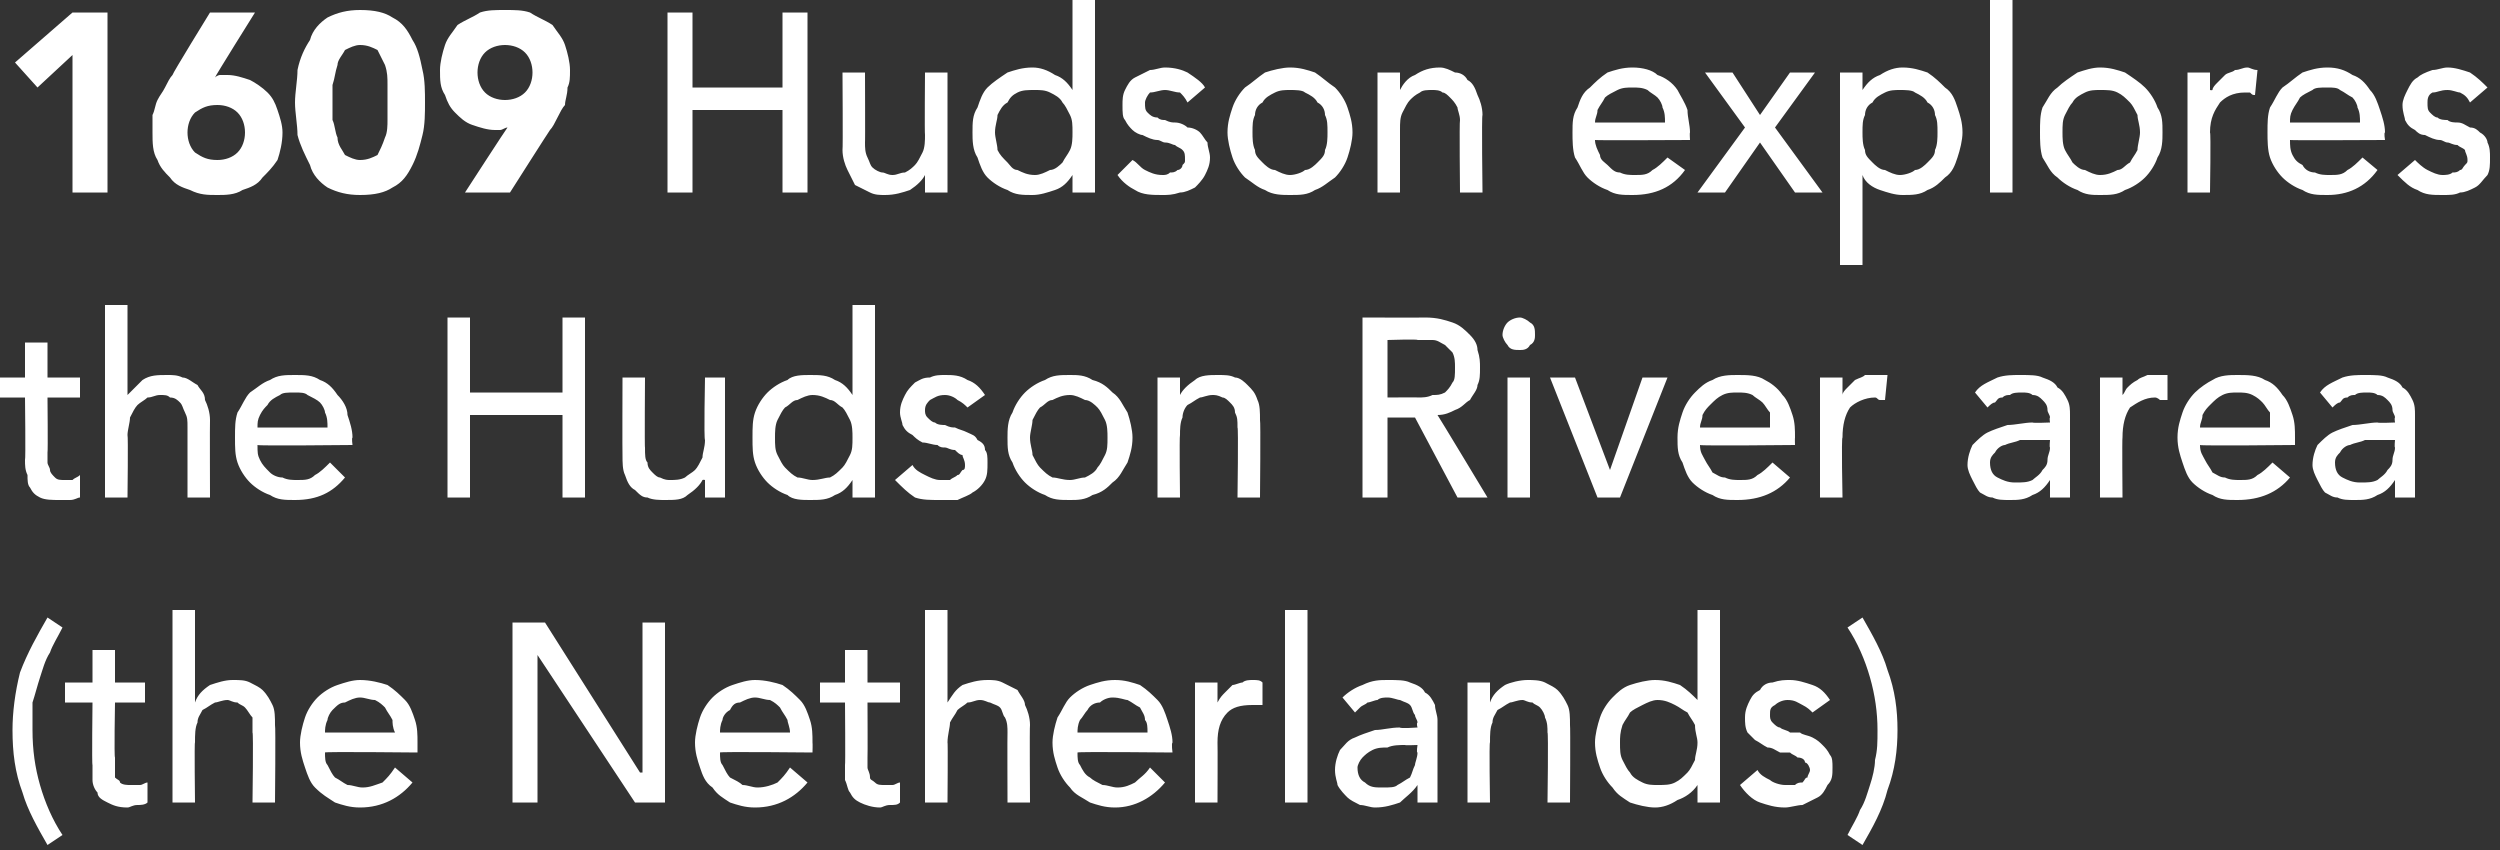
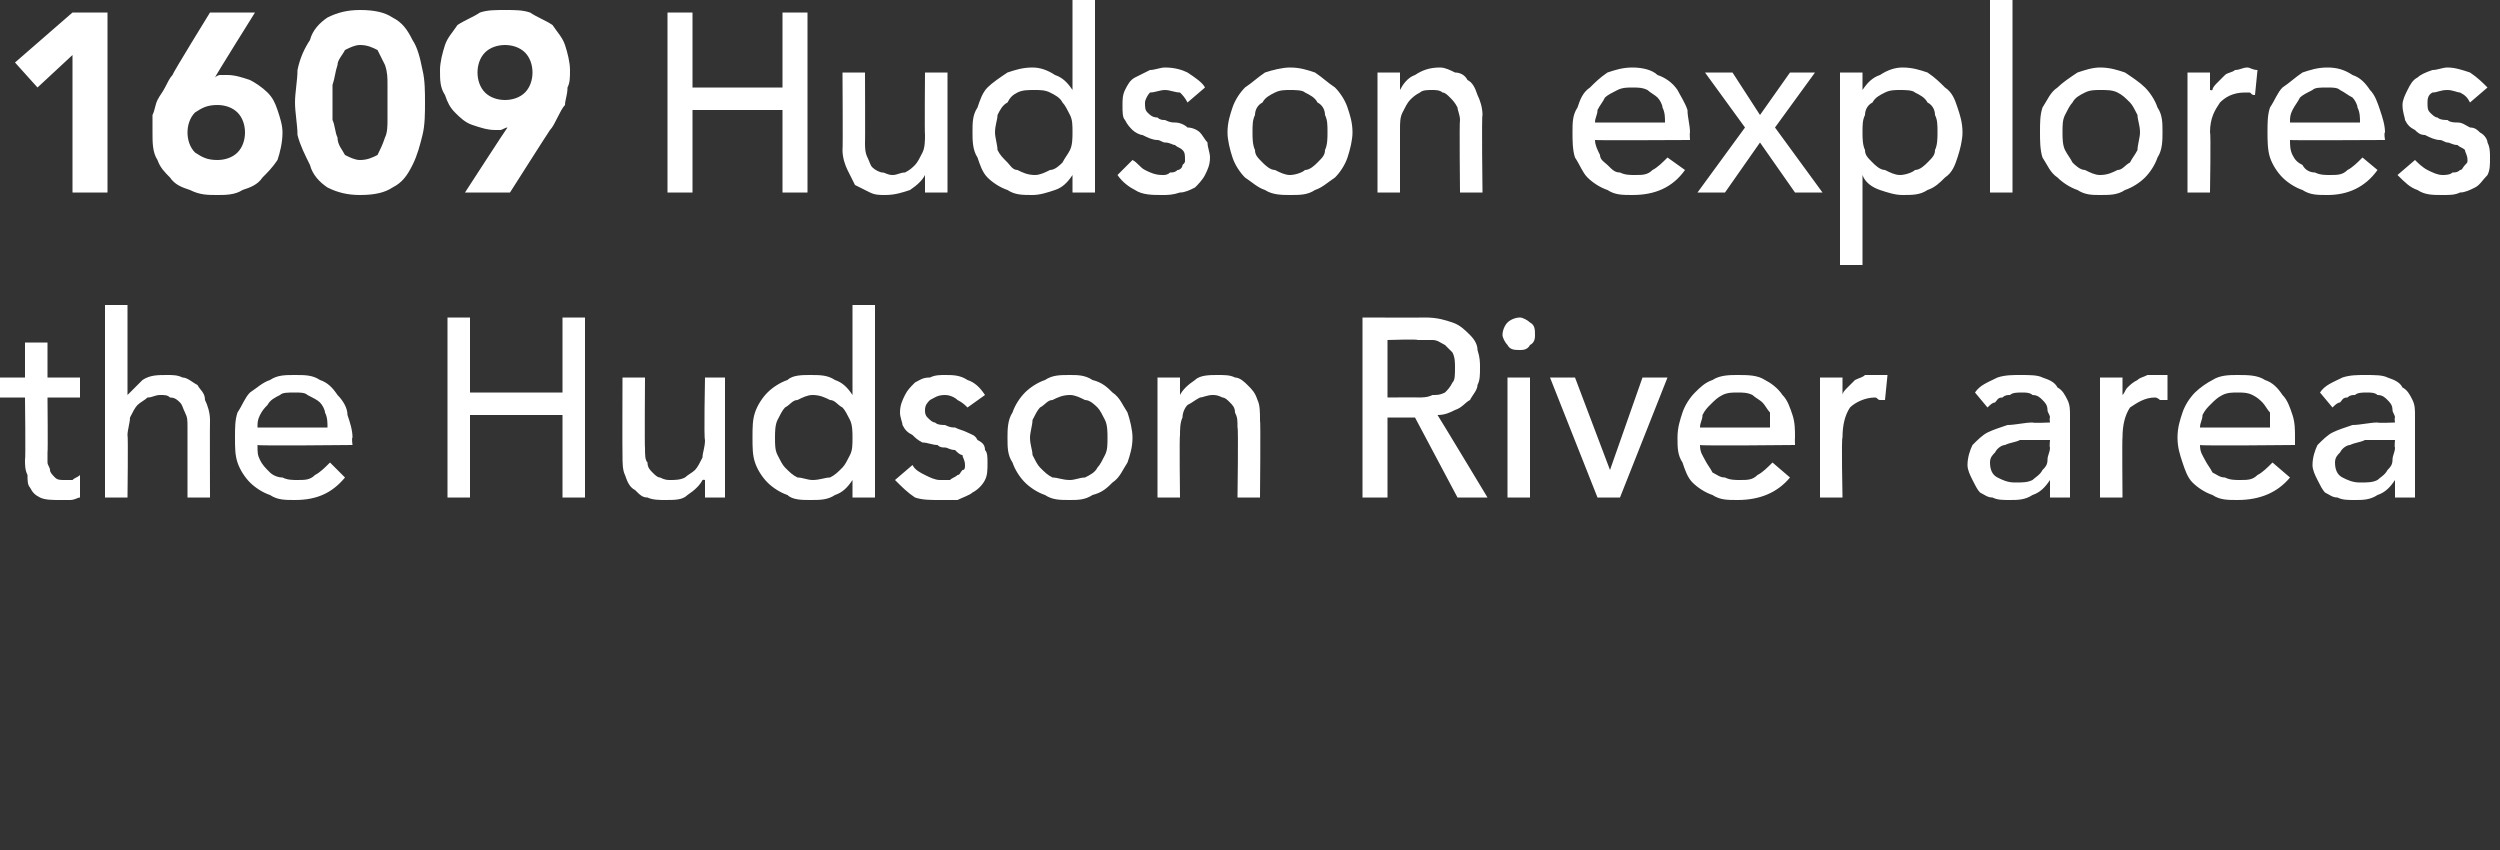
<svg xmlns="http://www.w3.org/2000/svg" version="1.1" style="left: -0.01% !important; width: 96.09% !important;top: 6.42% !important; height87.24% !important;" width="100px" height="34px" viewBox="0 0 100 34">
  <rect x="0" y="0" width="100" height="34" fill="#333333" stroke="none" />
  <desc>1609 Hudson explores the Hudson River area (the Netherlands)</desc>
  <defs />
  <g id="Polygon4251">
-     <path d="M 2.5 25.1 C 2.3 25.5 2.1 25.8 2 26.1 C 1.8 26.4 1.7 26.8 1.6 27.1 C 1.5 27.4 1.4 27.8 1.3 28.1 C 1.3 28.5 1.3 28.8 1.3 29.2 C 1.3 30 1.4 30.7 1.6 31.4 C 1.8 32.1 2.1 32.8 2.5 33.4 C 2.5 33.4 1.9 33.8 1.9 33.8 C 1.5 33.1 1.1 32.4 0.9 31.7 C 0.6 30.9 0.5 30.1 0.5 29.2 C 0.5 28.5 0.6 27.7 0.8 26.9 C 1.1 26.1 1.5 25.4 1.9 24.7 C 1.9 24.7 2.5 25.1 2.5 25.1 Z M 5.8 28.1 L 4.6 28.1 C 4.6 28.1 4.56 30.3 4.6 30.3 C 4.6 30.4 4.6 30.6 4.6 30.7 C 4.6 30.8 4.6 30.9 4.6 31.1 C 4.7 31.2 4.8 31.2 4.8 31.3 C 4.9 31.4 5.1 31.4 5.2 31.4 C 5.3 31.4 5.4 31.4 5.6 31.4 C 5.7 31.4 5.8 31.3 5.9 31.3 C 5.9 31.3 5.9 32.1 5.9 32.1 C 5.8 32.2 5.6 32.2 5.5 32.2 C 5.3 32.2 5.2 32.3 5.1 32.3 C 4.7 32.3 4.5 32.2 4.3 32.1 C 4.1 32 3.9 31.9 3.9 31.7 C 3.8 31.6 3.7 31.4 3.7 31.2 C 3.7 31 3.7 30.8 3.7 30.6 C 3.67 30.62 3.7 28.1 3.7 28.1 L 2.6 28.1 L 2.6 27.3 L 3.7 27.3 L 3.7 26 L 4.6 26 L 4.6 27.3 L 5.8 27.3 L 5.8 28.1 Z M 6.9 24.4 L 7.8 24.4 L 7.8 28.1 C 7.8 28.1 7.79 28.06 7.8 28.1 C 7.9 27.8 8.1 27.6 8.4 27.4 C 8.7 27.3 9 27.2 9.3 27.2 C 9.6 27.2 9.8 27.2 10 27.3 C 10.2 27.4 10.4 27.5 10.5 27.6 C 10.7 27.8 10.8 28 10.9 28.2 C 11 28.4 11 28.7 11 29 C 11.03 29.03 11 32.1 11 32.1 L 10.1 32.1 C 10.1 32.1 10.14 29.29 10.1 29.3 C 10.1 29.1 10.1 28.9 10.1 28.7 C 10 28.6 9.9 28.4 9.8 28.3 C 9.7 28.2 9.6 28.2 9.5 28.1 C 9.3 28.1 9.2 28 9.1 28 C 8.9 28 8.7 28.1 8.6 28.1 C 8.4 28.2 8.3 28.3 8.1 28.4 C 8 28.6 7.9 28.7 7.9 28.9 C 7.8 29.1 7.8 29.4 7.8 29.7 C 7.77 29.65 7.8 32.1 7.8 32.1 L 6.9 32.1 L 6.9 24.4 Z M 13 30.1 C 13 30.3 13 30.5 13.1 30.6 C 13.2 30.8 13.3 31 13.4 31.1 C 13.6 31.2 13.7 31.3 13.9 31.4 C 14.1 31.4 14.3 31.5 14.5 31.5 C 14.8 31.5 15 31.4 15.3 31.3 C 15.5 31.1 15.6 31 15.8 30.7 C 15.8 30.7 16.5 31.3 16.5 31.3 C 16 31.9 15.3 32.3 14.4 32.3 C 14 32.3 13.7 32.2 13.4 32.1 C 13.1 31.9 12.9 31.8 12.6 31.5 C 12.4 31.3 12.3 31 12.2 30.7 C 12.1 30.4 12 30.1 12 29.7 C 12 29.4 12.1 29 12.2 28.7 C 12.3 28.4 12.5 28.1 12.7 27.9 C 12.9 27.7 13.2 27.5 13.5 27.4 C 13.8 27.3 14.1 27.2 14.4 27.2 C 14.8 27.2 15.2 27.3 15.5 27.4 C 15.8 27.6 16 27.8 16.2 28 C 16.4 28.2 16.5 28.5 16.6 28.8 C 16.7 29.1 16.7 29.4 16.7 29.7 C 16.7 29.74 16.7 30.1 16.7 30.1 C 16.7 30.1 12.95 30.06 13 30.1 Z M 15.8 29.3 C 15.7 29.1 15.7 28.9 15.7 28.8 C 15.6 28.6 15.5 28.5 15.4 28.3 C 15.3 28.2 15.2 28.1 15 28 C 14.8 28 14.6 27.9 14.4 27.9 C 14.2 27.9 14 28 13.8 28.1 C 13.6 28.1 13.5 28.2 13.3 28.4 C 13.2 28.5 13.1 28.7 13.1 28.8 C 13 29 13 29.2 13 29.3 C 13 29.3 15.8 29.3 15.8 29.3 Z M 20.5 24.9 L 21.8 24.9 L 25.6 30.9 L 25.7 30.9 L 25.7 24.9 L 26.6 24.9 L 26.6 32.1 L 25.4 32.1 L 21.5 26.2 L 21.5 26.2 L 21.5 32.1 L 20.5 32.1 L 20.5 24.9 Z M 28.8 30.1 C 28.8 30.3 28.8 30.5 28.9 30.6 C 29 30.8 29.1 31 29.2 31.1 C 29.4 31.2 29.6 31.3 29.7 31.4 C 29.9 31.4 30.1 31.5 30.3 31.5 C 30.6 31.5 30.9 31.4 31.1 31.3 C 31.3 31.1 31.4 31 31.6 30.7 C 31.6 30.7 32.3 31.3 32.3 31.3 C 31.8 31.9 31.1 32.3 30.2 32.3 C 29.8 32.3 29.5 32.2 29.2 32.1 C 28.9 31.9 28.7 31.8 28.5 31.5 C 28.2 31.3 28.1 31 28 30.7 C 27.9 30.4 27.8 30.1 27.8 29.7 C 27.8 29.4 27.9 29 28 28.7 C 28.1 28.4 28.3 28.1 28.5 27.9 C 28.7 27.7 29 27.5 29.3 27.4 C 29.6 27.3 29.9 27.2 30.2 27.2 C 30.6 27.2 31 27.3 31.3 27.4 C 31.6 27.6 31.8 27.8 32 28 C 32.2 28.2 32.3 28.5 32.4 28.8 C 32.5 29.1 32.5 29.4 32.5 29.7 C 32.51 29.74 32.5 30.1 32.5 30.1 C 32.5 30.1 28.75 30.06 28.8 30.1 Z M 31.6 29.3 C 31.6 29.1 31.5 28.9 31.5 28.8 C 31.4 28.6 31.3 28.5 31.2 28.3 C 31.1 28.2 31 28.1 30.8 28 C 30.6 28 30.4 27.9 30.2 27.9 C 30 27.9 29.8 28 29.6 28.1 C 29.4 28.1 29.3 28.2 29.2 28.4 C 29 28.5 28.9 28.7 28.9 28.8 C 28.8 29 28.8 29.2 28.8 29.3 C 28.8 29.3 31.6 29.3 31.6 29.3 Z M 36 28.1 L 34.7 28.1 C 34.7 28.1 34.71 30.3 34.7 30.3 C 34.7 30.4 34.7 30.6 34.7 30.7 C 34.7 30.8 34.8 30.9 34.8 31.1 C 34.8 31.2 34.9 31.2 35 31.3 C 35.1 31.4 35.2 31.4 35.4 31.4 C 35.5 31.4 35.6 31.4 35.7 31.4 C 35.8 31.4 35.9 31.3 36 31.3 C 36 31.3 36 32.1 36 32.1 C 35.9 32.2 35.8 32.2 35.6 32.2 C 35.4 32.2 35.3 32.3 35.2 32.3 C 34.9 32.3 34.6 32.2 34.4 32.1 C 34.2 32 34.1 31.9 34 31.7 C 33.9 31.6 33.9 31.4 33.8 31.2 C 33.8 31 33.8 30.8 33.8 30.6 C 33.82 30.62 33.8 28.1 33.8 28.1 L 32.8 28.1 L 32.8 27.3 L 33.8 27.3 L 33.8 26 L 34.7 26 L 34.7 27.3 L 36 27.3 L 36 28.1 Z M 37 24.4 L 37.9 24.4 L 37.9 28.1 C 37.9 28.1 37.94 28.06 37.9 28.1 C 38.1 27.8 38.2 27.6 38.5 27.4 C 38.8 27.3 39.1 27.2 39.5 27.2 C 39.7 27.2 39.9 27.2 40.1 27.3 C 40.3 27.4 40.5 27.5 40.7 27.6 C 40.8 27.8 41 28 41 28.2 C 41.1 28.4 41.2 28.7 41.2 29 C 41.18 29.03 41.2 32.1 41.2 32.1 L 40.3 32.1 C 40.3 32.1 40.29 29.29 40.3 29.3 C 40.3 29.1 40.3 28.9 40.2 28.7 C 40.1 28.6 40.1 28.4 40 28.3 C 39.9 28.2 39.8 28.2 39.6 28.1 C 39.5 28.1 39.4 28 39.2 28 C 39 28 38.9 28.1 38.7 28.1 C 38.6 28.2 38.4 28.3 38.3 28.4 C 38.2 28.6 38.1 28.7 38 28.9 C 38 29.1 37.9 29.4 37.9 29.7 C 37.92 29.65 37.9 32.1 37.9 32.1 L 37 32.1 L 37 24.4 Z M 43.1 30.1 C 43.1 30.3 43.1 30.5 43.2 30.6 C 43.3 30.8 43.4 31 43.6 31.1 C 43.7 31.2 43.9 31.3 44.1 31.4 C 44.3 31.4 44.5 31.5 44.7 31.5 C 45 31.5 45.2 31.4 45.4 31.3 C 45.6 31.1 45.8 31 46 30.7 C 46 30.7 46.6 31.3 46.6 31.3 C 46.1 31.9 45.4 32.3 44.6 32.3 C 44.2 32.3 43.9 32.2 43.6 32.1 C 43.3 31.9 43 31.8 42.8 31.5 C 42.6 31.3 42.4 31 42.3 30.7 C 42.2 30.4 42.1 30.1 42.1 29.7 C 42.1 29.4 42.2 29 42.3 28.7 C 42.5 28.4 42.6 28.1 42.8 27.9 C 43 27.7 43.3 27.5 43.6 27.4 C 43.9 27.3 44.2 27.2 44.6 27.2 C 45 27.2 45.3 27.3 45.6 27.4 C 45.9 27.6 46.1 27.8 46.3 28 C 46.5 28.2 46.6 28.5 46.7 28.8 C 46.8 29.1 46.9 29.4 46.9 29.7 C 46.85 29.74 46.9 30.1 46.9 30.1 C 46.9 30.1 43.1 30.06 43.1 30.1 Z M 45.9 29.3 C 45.9 29.1 45.9 28.9 45.8 28.8 C 45.8 28.6 45.7 28.5 45.6 28.3 C 45.4 28.2 45.3 28.1 45.1 28 C 45 28 44.8 27.9 44.5 27.9 C 44.3 27.9 44.1 28 44 28.1 C 43.8 28.1 43.6 28.2 43.5 28.4 C 43.4 28.5 43.3 28.7 43.2 28.8 C 43.1 29 43.1 29.2 43.1 29.3 C 43.1 29.3 45.9 29.3 45.9 29.3 Z M 47.8 27.3 L 48.7 27.3 L 48.7 28.1 C 48.7 28.1 48.73 28.06 48.7 28.1 C 48.8 27.9 48.9 27.8 49 27.7 C 49.1 27.6 49.2 27.5 49.3 27.4 C 49.4 27.4 49.6 27.3 49.7 27.3 C 49.8 27.2 50 27.2 50.1 27.2 C 50.3 27.2 50.4 27.2 50.5 27.3 C 50.5 27.3 50.5 28.2 50.5 28.2 C 50.4 28.2 50.3 28.2 50.3 28.2 C 50.2 28.2 50.1 28.2 50.1 28.2 C 49.6 28.2 49.3 28.3 49.1 28.5 C 48.8 28.8 48.7 29.2 48.7 29.7 C 48.71 29.72 48.7 32.1 48.7 32.1 L 47.8 32.1 L 47.8 27.3 Z M 51.4 24.4 L 52.3 24.4 L 52.3 32.1 L 51.4 32.1 L 51.4 24.4 Z M 53.7 27.9 C 53.9 27.7 54.2 27.5 54.5 27.4 C 54.9 27.2 55.2 27.2 55.5 27.2 C 55.9 27.2 56.2 27.2 56.4 27.3 C 56.7 27.4 56.9 27.5 57 27.7 C 57.2 27.8 57.3 28 57.4 28.2 C 57.4 28.4 57.5 28.6 57.5 28.8 C 57.5 28.8 57.5 31.3 57.5 31.3 C 57.5 31.4 57.5 31.6 57.5 31.7 C 57.5 31.9 57.5 32 57.5 32.1 C 57.5 32.1 56.7 32.1 56.7 32.1 C 56.7 31.9 56.7 31.7 56.7 31.4 C 56.7 31.4 56.7 31.4 56.7 31.4 C 56.5 31.7 56.2 31.9 56 32.1 C 55.7 32.2 55.4 32.3 55 32.3 C 54.8 32.3 54.6 32.2 54.4 32.2 C 54.2 32.1 54 32 53.9 31.9 C 53.8 31.8 53.6 31.6 53.5 31.4 C 53.5 31.3 53.4 31.1 53.4 30.8 C 53.4 30.5 53.5 30.2 53.6 30 C 53.8 29.8 53.9 29.6 54.2 29.5 C 54.4 29.4 54.7 29.3 55 29.2 C 55.3 29.2 55.6 29.1 56 29.1 C 56 29.15 56.7 29.1 56.7 29.1 C 56.7 29.1 56.65 28.94 56.7 28.9 C 56.7 28.8 56.6 28.7 56.6 28.6 C 56.5 28.5 56.5 28.3 56.4 28.2 C 56.3 28.1 56.2 28.1 56 28 C 55.9 28 55.7 27.9 55.5 27.9 C 55.4 27.9 55.2 27.9 55.1 28 C 55 28 54.8 28.1 54.7 28.1 C 54.6 28.2 54.5 28.2 54.4 28.3 C 54.4 28.3 54.3 28.4 54.2 28.5 C 54.2 28.5 53.7 27.9 53.7 27.9 Z M 56.2 29.8 C 56 29.8 55.7 29.8 55.5 29.9 C 55.3 29.9 55.1 29.9 54.9 30 C 54.7 30.1 54.6 30.2 54.5 30.3 C 54.4 30.4 54.3 30.6 54.3 30.7 C 54.3 31 54.4 31.2 54.6 31.3 C 54.8 31.5 55 31.5 55.3 31.5 C 55.6 31.5 55.8 31.5 55.9 31.4 C 56.1 31.3 56.2 31.2 56.4 31.1 C 56.5 30.9 56.5 30.8 56.6 30.6 C 56.6 30.5 56.7 30.3 56.7 30.1 C 56.65 30.12 56.7 29.8 56.7 29.8 C 56.7 29.8 56.18 29.82 56.2 29.8 Z M 58.7 27.3 L 59.6 27.3 L 59.6 28.1 C 59.6 28.1 59.58 28.06 59.6 28.1 C 59.7 27.8 59.9 27.6 60.2 27.4 C 60.4 27.3 60.8 27.2 61.1 27.2 C 61.3 27.2 61.6 27.2 61.8 27.3 C 62 27.4 62.2 27.5 62.3 27.6 C 62.5 27.8 62.6 28 62.7 28.2 C 62.8 28.4 62.8 28.7 62.8 29 C 62.82 29.03 62.8 32.1 62.8 32.1 L 61.9 32.1 C 61.9 32.1 61.94 29.29 61.9 29.3 C 61.9 29.1 61.9 28.9 61.8 28.7 C 61.8 28.6 61.7 28.4 61.6 28.3 C 61.5 28.2 61.4 28.2 61.3 28.1 C 61.1 28.1 61 28 60.9 28 C 60.7 28 60.5 28.1 60.4 28.1 C 60.2 28.2 60.1 28.3 59.9 28.4 C 59.8 28.6 59.7 28.7 59.7 28.9 C 59.6 29.1 59.6 29.4 59.6 29.7 C 59.56 29.65 59.6 32.1 59.6 32.1 L 58.7 32.1 L 58.7 27.3 Z M 68.8 32.1 L 67.9 32.1 L 67.9 31.4 C 67.9 31.4 67.85 31.45 67.9 31.4 C 67.7 31.7 67.4 31.9 67.1 32 C 66.8 32.2 66.5 32.3 66.2 32.3 C 65.9 32.3 65.5 32.2 65.2 32.1 C 64.9 31.9 64.7 31.8 64.5 31.5 C 64.3 31.3 64.1 31 64 30.7 C 63.9 30.4 63.8 30.1 63.8 29.7 C 63.8 29.4 63.9 29 64 28.7 C 64.1 28.4 64.3 28.1 64.5 27.9 C 64.7 27.7 64.9 27.5 65.2 27.4 C 65.5 27.3 65.9 27.2 66.2 27.2 C 66.6 27.2 66.9 27.3 67.2 27.4 C 67.5 27.6 67.7 27.8 67.9 28 C 67.85 28 67.9 28 67.9 28 L 67.9 24.4 L 68.8 24.4 L 68.8 32.1 Z M 66.3 31.4 C 66.6 31.4 66.8 31.4 67 31.3 C 67.2 31.2 67.3 31.1 67.5 30.9 C 67.6 30.8 67.7 30.6 67.8 30.4 C 67.8 30.2 67.9 30 67.9 29.7 C 67.9 29.5 67.8 29.3 67.8 29 C 67.7 28.8 67.6 28.7 67.5 28.5 C 67.3 28.4 67.2 28.3 67 28.2 C 66.8 28.1 66.6 28 66.3 28 C 66.1 28 65.9 28.1 65.7 28.2 C 65.5 28.3 65.3 28.4 65.2 28.5 C 65.1 28.7 65 28.8 64.9 29 C 64.8 29.3 64.8 29.5 64.8 29.7 C 64.8 30 64.8 30.2 64.9 30.4 C 65 30.6 65.1 30.8 65.2 30.9 C 65.3 31.1 65.5 31.2 65.7 31.3 C 65.9 31.4 66.1 31.4 66.3 31.4 Z M 72.5 28.5 C 72.4 28.4 72.3 28.3 72.1 28.2 C 71.9 28.1 71.8 28 71.5 28 C 71.3 28 71.1 28.1 71 28.2 C 70.8 28.3 70.8 28.4 70.8 28.6 C 70.8 28.7 70.8 28.8 70.9 28.9 C 71 29 71.1 29.1 71.2 29.1 C 71.3 29.2 71.5 29.2 71.6 29.3 C 71.7 29.3 71.9 29.3 72 29.3 C 72.1 29.4 72.3 29.4 72.5 29.5 C 72.7 29.6 72.8 29.7 72.9 29.8 C 73 29.9 73.1 30 73.2 30.2 C 73.3 30.3 73.3 30.5 73.3 30.7 C 73.3 31 73.3 31.2 73.1 31.4 C 73 31.6 72.9 31.8 72.7 31.9 C 72.5 32 72.3 32.1 72.1 32.2 C 71.9 32.2 71.6 32.3 71.4 32.3 C 71 32.3 70.7 32.2 70.4 32.1 C 70.1 32 69.8 31.7 69.6 31.4 C 69.6 31.4 70.3 30.8 70.3 30.8 C 70.4 31 70.6 31.1 70.8 31.2 C 70.9 31.3 71.2 31.4 71.4 31.4 C 71.5 31.4 71.6 31.4 71.8 31.4 C 71.9 31.3 72 31.3 72.1 31.3 C 72.2 31.2 72.2 31.1 72.3 31.1 C 72.3 31 72.4 30.9 72.4 30.8 C 72.4 30.7 72.3 30.5 72.2 30.5 C 72.2 30.4 72.1 30.3 71.9 30.3 C 71.8 30.2 71.7 30.2 71.6 30.1 C 71.5 30.1 71.3 30.1 71.2 30.1 C 71 30 70.9 29.9 70.7 29.9 C 70.5 29.8 70.4 29.7 70.2 29.6 C 70.1 29.5 70 29.4 69.9 29.3 C 69.8 29.1 69.8 28.9 69.8 28.7 C 69.8 28.4 69.9 28.2 70 28 C 70.1 27.8 70.2 27.7 70.4 27.6 C 70.5 27.4 70.7 27.3 70.9 27.3 C 71.2 27.2 71.4 27.2 71.6 27.2 C 71.9 27.2 72.2 27.3 72.5 27.4 C 72.8 27.5 73 27.7 73.2 28 C 73.2 28 72.5 28.5 72.5 28.5 Z M 73.9 33.4 C 74.1 33 74.3 32.7 74.4 32.4 C 74.6 32.1 74.7 31.7 74.8 31.4 C 74.9 31.1 75 30.7 75 30.4 C 75.1 30 75.1 29.7 75.1 29.2 C 75.1 28.5 75 27.8 74.8 27.1 C 74.6 26.4 74.3 25.7 73.9 25.1 C 73.9 25.1 74.5 24.7 74.5 24.7 C 74.9 25.4 75.3 26.1 75.5 26.8 C 75.8 27.6 75.9 28.4 75.9 29.2 C 75.9 30 75.8 30.8 75.5 31.6 C 75.3 32.4 74.9 33.1 74.5 33.8 C 74.5 33.8 73.9 33.4 73.9 33.4 Z " stroke="none" fill="#fff" />
-   </g>
+     </g>
  <g id="Polygon4250">
    <path d="M 3.2 15.9 L 1.9 15.9 C 1.9 15.9 1.92 18.08 1.9 18.1 C 1.9 18.2 1.9 18.3 1.9 18.5 C 1.9 18.6 2 18.7 2 18.8 C 2 18.9 2.1 19 2.2 19.1 C 2.3 19.2 2.4 19.2 2.6 19.2 C 2.7 19.2 2.8 19.2 2.9 19.2 C 3 19.1 3.1 19.1 3.2 19 C 3.2 19 3.2 19.9 3.2 19.9 C 3.1 19.9 3 20 2.8 20 C 2.6 20 2.5 20 2.4 20 C 2.1 20 1.8 20 1.6 19.9 C 1.4 19.8 1.3 19.7 1.2 19.5 C 1.1 19.4 1.1 19.2 1.1 19 C 1 18.8 1 18.6 1 18.4 C 1.03 18.4 1 15.9 1 15.9 L 0 15.9 L 0 15.1 L 1 15.1 L 1 13.7 L 1.9 13.7 L 1.9 15.1 L 3.2 15.1 L 3.2 15.9 Z M 4.2 12.2 L 5.1 12.2 L 5.1 15.8 C 5.1 15.8 5.15 15.84 5.1 15.8 C 5.3 15.6 5.5 15.4 5.7 15.2 C 6 15 6.3 15 6.7 15 C 6.9 15 7.1 15 7.3 15.1 C 7.5 15.1 7.7 15.3 7.9 15.4 C 8 15.6 8.2 15.7 8.2 16 C 8.3 16.2 8.4 16.5 8.4 16.8 C 8.39 16.81 8.4 19.9 8.4 19.9 L 7.5 19.9 C 7.5 19.9 7.5 17.07 7.5 17.1 C 7.5 16.8 7.5 16.7 7.4 16.5 C 7.3 16.3 7.3 16.2 7.2 16.1 C 7.1 16 7 15.9 6.8 15.9 C 6.7 15.8 6.6 15.8 6.4 15.8 C 6.2 15.8 6.1 15.9 5.9 15.9 C 5.8 16 5.6 16.1 5.5 16.2 C 5.4 16.3 5.3 16.5 5.2 16.7 C 5.2 16.9 5.1 17.2 5.1 17.4 C 5.13 17.43 5.1 19.9 5.1 19.9 L 4.2 19.9 L 4.2 12.2 Z M 10.3 17.8 C 10.3 18.1 10.3 18.2 10.4 18.4 C 10.5 18.6 10.6 18.7 10.8 18.9 C 10.9 19 11.1 19.1 11.3 19.1 C 11.5 19.2 11.7 19.2 11.9 19.2 C 12.2 19.2 12.4 19.2 12.6 19 C 12.8 18.9 13 18.7 13.2 18.5 C 13.2 18.5 13.8 19.1 13.8 19.1 C 13.3 19.7 12.7 20 11.8 20 C 11.4 20 11.1 20 10.8 19.8 C 10.5 19.7 10.2 19.5 10 19.3 C 9.8 19.1 9.6 18.8 9.5 18.5 C 9.4 18.2 9.4 17.9 9.4 17.5 C 9.4 17.1 9.4 16.8 9.5 16.5 C 9.7 16.2 9.8 15.9 10 15.7 C 10.3 15.5 10.5 15.3 10.8 15.2 C 11.1 15 11.4 15 11.8 15 C 12.2 15 12.5 15 12.8 15.2 C 13.1 15.3 13.3 15.5 13.5 15.8 C 13.7 16 13.9 16.3 13.9 16.6 C 14 16.9 14.1 17.2 14.1 17.5 C 14.06 17.52 14.1 17.8 14.1 17.8 C 14.1 17.8 10.3 17.84 10.3 17.8 Z M 13.1 17.1 C 13.1 16.9 13.1 16.7 13 16.5 C 13 16.4 12.9 16.2 12.8 16.1 C 12.7 16 12.5 15.9 12.3 15.8 C 12.2 15.7 12 15.7 11.8 15.7 C 11.5 15.7 11.3 15.7 11.2 15.8 C 11 15.9 10.8 16 10.7 16.2 C 10.6 16.3 10.5 16.4 10.4 16.6 C 10.3 16.8 10.3 16.9 10.3 17.1 C 10.3 17.1 13.1 17.1 13.1 17.1 Z M 17.9 12.7 L 18.8 12.7 L 18.8 15.7 L 22.5 15.7 L 22.5 12.7 L 23.4 12.7 L 23.4 19.9 L 22.5 19.9 L 22.5 16.6 L 18.8 16.6 L 18.8 19.9 L 17.9 19.9 L 17.9 12.7 Z M 29 19.9 L 28.2 19.9 L 28.2 19.2 C 28.2 19.2 28.13 19.18 28.1 19.2 C 28 19.4 27.8 19.6 27.5 19.8 C 27.3 20 27 20 26.6 20 C 26.4 20 26.1 20 25.9 19.9 C 25.7 19.9 25.6 19.8 25.4 19.6 C 25.2 19.5 25.1 19.3 25 19 C 24.9 18.8 24.9 18.5 24.9 18.2 C 24.89 18.2 24.9 15.1 24.9 15.1 L 25.8 15.1 C 25.8 15.1 25.78 17.94 25.8 17.9 C 25.8 18.2 25.8 18.4 25.9 18.5 C 25.9 18.7 26 18.8 26.1 18.9 C 26.2 19 26.3 19.1 26.4 19.1 C 26.6 19.2 26.7 19.2 26.8 19.2 C 27 19.2 27.2 19.2 27.4 19.1 C 27.5 19 27.7 18.9 27.8 18.8 C 27.9 18.7 28 18.5 28.1 18.3 C 28.1 18.1 28.2 17.9 28.2 17.6 C 28.15 17.58 28.2 15.1 28.2 15.1 L 29 15.1 L 29 19.9 Z M 35 19.9 L 34.1 19.9 L 34.1 19.2 C 34.1 19.2 34.07 19.23 34.1 19.2 C 33.9 19.5 33.7 19.7 33.4 19.8 C 33.1 20 32.8 20 32.4 20 C 32.1 20 31.7 20 31.5 19.8 C 31.2 19.7 30.9 19.5 30.7 19.3 C 30.5 19.1 30.3 18.8 30.2 18.5 C 30.1 18.2 30.1 17.9 30.1 17.5 C 30.1 17.1 30.1 16.8 30.2 16.5 C 30.3 16.2 30.5 15.9 30.7 15.7 C 30.9 15.5 31.2 15.3 31.5 15.2 C 31.7 15 32.1 15 32.4 15 C 32.8 15 33.1 15 33.4 15.2 C 33.7 15.3 33.9 15.5 34.1 15.8 C 34.07 15.78 34.1 15.8 34.1 15.8 L 34.1 12.2 L 35 12.2 L 35 19.9 Z M 32.5 19.2 C 32.8 19.2 33 19.1 33.2 19.1 C 33.4 19 33.5 18.9 33.7 18.7 C 33.8 18.6 33.9 18.4 34 18.2 C 34.1 18 34.1 17.8 34.1 17.5 C 34.1 17.3 34.1 17 34 16.8 C 33.9 16.6 33.8 16.4 33.7 16.3 C 33.5 16.2 33.4 16 33.2 16 C 33 15.9 32.8 15.8 32.5 15.8 C 32.3 15.8 32.1 15.9 31.9 16 C 31.7 16 31.6 16.2 31.4 16.3 C 31.3 16.4 31.2 16.6 31.1 16.8 C 31 17 31 17.3 31 17.5 C 31 17.8 31 18 31.1 18.2 C 31.2 18.4 31.3 18.6 31.4 18.7 C 31.6 18.9 31.7 19 31.9 19.1 C 32.1 19.1 32.3 19.2 32.5 19.2 Z M 38.7 16.3 C 38.6 16.2 38.5 16.1 38.3 16 C 38.2 15.9 38 15.8 37.8 15.8 C 37.5 15.8 37.4 15.9 37.2 16 C 37.1 16.1 37 16.2 37 16.4 C 37 16.5 37 16.6 37.1 16.7 C 37.2 16.8 37.3 16.9 37.4 16.9 C 37.5 17 37.7 17 37.8 17 C 38 17.1 38.1 17.1 38.2 17.1 C 38.4 17.2 38.5 17.2 38.7 17.3 C 38.9 17.4 39 17.4 39.1 17.6 C 39.3 17.7 39.4 17.8 39.4 18 C 39.5 18.1 39.5 18.3 39.5 18.5 C 39.5 18.8 39.5 19 39.4 19.2 C 39.3 19.4 39.1 19.6 38.9 19.7 C 38.8 19.8 38.5 19.9 38.3 20 C 38.1 20 37.9 20 37.6 20 C 37.2 20 36.9 20 36.6 19.9 C 36.3 19.7 36.1 19.5 35.8 19.2 C 35.8 19.2 36.5 18.6 36.5 18.6 C 36.6 18.8 36.8 18.9 37 19 C 37.2 19.1 37.4 19.2 37.6 19.2 C 37.7 19.2 37.9 19.2 38 19.2 C 38.1 19.1 38.2 19.1 38.3 19 C 38.4 19 38.4 18.9 38.5 18.8 C 38.6 18.8 38.6 18.7 38.6 18.6 C 38.6 18.4 38.5 18.3 38.5 18.2 C 38.4 18.2 38.3 18.1 38.2 18 C 38 18 37.9 17.9 37.8 17.9 C 37.7 17.9 37.6 17.9 37.5 17.8 C 37.3 17.8 37.1 17.7 36.9 17.7 C 36.7 17.6 36.6 17.5 36.5 17.4 C 36.3 17.3 36.2 17.2 36.1 17 C 36.1 16.9 36 16.7 36 16.5 C 36 16.2 36.1 16 36.2 15.8 C 36.3 15.6 36.4 15.5 36.6 15.3 C 36.8 15.2 36.9 15.1 37.2 15.1 C 37.4 15 37.6 15 37.8 15 C 38.1 15 38.4 15 38.7 15.2 C 39 15.3 39.2 15.5 39.4 15.8 C 39.4 15.8 38.7 16.3 38.7 16.3 Z M 41.2 17.5 C 41.2 17.8 41.3 18 41.3 18.2 C 41.4 18.4 41.5 18.6 41.6 18.7 C 41.8 18.9 41.9 19 42.1 19.1 C 42.3 19.1 42.5 19.2 42.8 19.2 C 43 19.2 43.2 19.1 43.4 19.1 C 43.6 19 43.8 18.9 43.9 18.7 C 44 18.6 44.1 18.4 44.2 18.2 C 44.3 18 44.3 17.8 44.3 17.5 C 44.3 17.3 44.3 17 44.2 16.8 C 44.1 16.6 44 16.4 43.9 16.3 C 43.8 16.2 43.6 16 43.4 16 C 43.2 15.9 43 15.8 42.8 15.8 C 42.5 15.8 42.3 15.9 42.1 16 C 41.9 16 41.8 16.2 41.6 16.3 C 41.5 16.4 41.4 16.6 41.3 16.8 C 41.3 17 41.2 17.3 41.2 17.5 Z M 40.3 17.5 C 40.3 17.2 40.3 16.8 40.5 16.5 C 40.6 16.2 40.8 15.9 41 15.7 C 41.2 15.5 41.5 15.3 41.8 15.2 C 42.1 15 42.4 15 42.8 15 C 43.1 15 43.4 15 43.7 15.2 C 44.1 15.3 44.3 15.5 44.5 15.7 C 44.8 15.9 44.9 16.2 45.1 16.5 C 45.2 16.8 45.3 17.2 45.3 17.5 C 45.3 17.9 45.2 18.2 45.1 18.5 C 44.9 18.8 44.8 19.1 44.5 19.3 C 44.3 19.5 44.1 19.7 43.7 19.8 C 43.4 20 43.1 20 42.8 20 C 42.4 20 42.1 20 41.8 19.8 C 41.5 19.7 41.2 19.5 41 19.3 C 40.8 19.1 40.6 18.8 40.5 18.5 C 40.3 18.2 40.3 17.9 40.3 17.5 Z M 46.3 15.1 L 47.2 15.1 L 47.2 15.8 C 47.2 15.8 47.19 15.84 47.2 15.8 C 47.3 15.6 47.5 15.4 47.8 15.2 C 48 15 48.4 15 48.7 15 C 49 15 49.2 15 49.4 15.1 C 49.6 15.1 49.8 15.3 49.9 15.4 C 50.1 15.6 50.2 15.7 50.3 16 C 50.4 16.2 50.4 16.5 50.4 16.8 C 50.43 16.81 50.4 19.9 50.4 19.9 L 49.5 19.9 C 49.5 19.9 49.54 17.07 49.5 17.1 C 49.5 16.8 49.5 16.7 49.4 16.5 C 49.4 16.3 49.3 16.2 49.2 16.1 C 49.1 16 49 15.9 48.9 15.9 C 48.7 15.8 48.6 15.8 48.5 15.8 C 48.3 15.8 48.1 15.9 48 15.9 C 47.8 16 47.7 16.1 47.5 16.2 C 47.4 16.3 47.3 16.5 47.3 16.7 C 47.2 16.9 47.2 17.2 47.2 17.4 C 47.17 17.43 47.2 19.9 47.2 19.9 L 46.3 19.9 L 46.3 15.1 Z M 54.5 12.7 C 54.5 12.7 57.01 12.71 57 12.7 C 57.5 12.7 57.8 12.8 58.1 12.9 C 58.4 13 58.6 13.2 58.8 13.4 C 59 13.6 59.1 13.8 59.1 14 C 59.2 14.3 59.2 14.5 59.2 14.7 C 59.2 15 59.2 15.2 59.1 15.4 C 59.1 15.6 58.9 15.8 58.8 16 C 58.6 16.1 58.5 16.3 58.2 16.4 C 58 16.5 57.8 16.6 57.5 16.6 C 57.53 16.63 59.5 19.9 59.5 19.9 L 58.3 19.9 L 56.6 16.7 L 55.5 16.7 L 55.5 19.9 L 54.5 19.9 L 54.5 12.7 Z M 55.5 15.9 C 55.5 15.9 56.74 15.89 56.7 15.9 C 56.9 15.9 57.1 15.9 57.3 15.8 C 57.5 15.8 57.6 15.8 57.8 15.7 C 57.9 15.6 58 15.5 58.1 15.3 C 58.2 15.2 58.2 15 58.2 14.7 C 58.2 14.5 58.2 14.3 58.1 14.1 C 58 14 57.9 13.9 57.8 13.8 C 57.6 13.7 57.5 13.6 57.3 13.6 C 57.1 13.6 56.9 13.6 56.7 13.6 C 56.74 13.56 55.5 13.6 55.5 13.6 L 55.5 15.9 Z M 60.3 15.1 L 61.2 15.1 L 61.2 19.9 L 60.3 19.9 L 60.3 15.1 Z M 60.1 13.4 C 60.1 13.2 60.2 13 60.3 12.9 C 60.4 12.8 60.6 12.7 60.8 12.7 C 60.9 12.7 61.1 12.8 61.2 12.9 C 61.4 13 61.4 13.2 61.4 13.4 C 61.4 13.5 61.4 13.7 61.2 13.8 C 61.1 14 60.9 14 60.8 14 C 60.6 14 60.4 14 60.3 13.8 C 60.2 13.7 60.1 13.5 60.1 13.4 Z M 62 15.1 L 63 15.1 L 64.4 18.8 L 65.7 15.1 L 66.7 15.1 L 64.8 19.9 L 63.9 19.9 L 62 15.1 Z M 68 17.8 C 68 18.1 68.1 18.2 68.2 18.4 C 68.3 18.6 68.4 18.7 68.5 18.9 C 68.7 19 68.8 19.1 69 19.1 C 69.2 19.2 69.4 19.2 69.6 19.2 C 69.9 19.2 70.1 19.2 70.3 19 C 70.5 18.9 70.7 18.7 70.9 18.5 C 70.9 18.5 71.6 19.1 71.6 19.1 C 71.1 19.7 70.4 20 69.5 20 C 69.1 20 68.8 20 68.5 19.8 C 68.2 19.7 67.9 19.5 67.7 19.3 C 67.5 19.1 67.4 18.8 67.3 18.5 C 67.1 18.2 67.1 17.9 67.1 17.5 C 67.1 17.1 67.2 16.8 67.3 16.5 C 67.4 16.2 67.6 15.9 67.8 15.7 C 68 15.5 68.2 15.3 68.5 15.2 C 68.8 15 69.2 15 69.5 15 C 69.9 15 70.3 15 70.6 15.2 C 70.8 15.3 71.1 15.5 71.3 15.8 C 71.5 16 71.6 16.3 71.7 16.6 C 71.8 16.9 71.8 17.2 71.8 17.5 C 71.79 17.52 71.8 17.8 71.8 17.8 C 71.8 17.8 68.04 17.84 68 17.8 Z M 70.8 17.1 C 70.8 16.9 70.8 16.7 70.8 16.5 C 70.7 16.4 70.6 16.2 70.5 16.1 C 70.4 16 70.2 15.9 70.1 15.8 C 69.9 15.7 69.7 15.7 69.5 15.7 C 69.3 15.7 69.1 15.7 68.9 15.8 C 68.7 15.9 68.6 16 68.4 16.2 C 68.3 16.3 68.2 16.4 68.1 16.6 C 68.1 16.8 68 16.9 68 17.1 C 68 17.1 70.8 17.1 70.8 17.1 Z M 72.8 15.1 L 73.7 15.1 L 73.7 15.8 C 73.7 15.8 73.67 15.84 73.7 15.8 C 73.7 15.7 73.8 15.6 73.9 15.5 C 74 15.4 74.1 15.3 74.2 15.2 C 74.4 15.1 74.5 15.1 74.6 15 C 74.8 15 74.9 15 75.1 15 C 75.2 15 75.3 15 75.5 15 C 75.5 15 75.4 16 75.4 16 C 75.4 16 75.3 16 75.2 16 C 75.1 16 75.1 15.9 75 15.9 C 74.6 15.9 74.2 16.1 74 16.3 C 73.8 16.6 73.7 17 73.7 17.5 C 73.65 17.5 73.7 19.9 73.7 19.9 L 72.8 19.9 L 72.8 15.1 Z M 79 15.7 C 79.2 15.4 79.5 15.3 79.9 15.1 C 80.2 15 80.5 15 80.8 15 C 81.2 15 81.5 15 81.7 15.1 C 82 15.2 82.2 15.3 82.3 15.5 C 82.5 15.6 82.6 15.8 82.7 16 C 82.8 16.2 82.8 16.4 82.8 16.6 C 82.8 16.6 82.8 19 82.8 19 C 82.8 19.2 82.8 19.4 82.8 19.5 C 82.8 19.7 82.8 19.8 82.8 19.9 C 82.8 19.9 82 19.9 82 19.9 C 82 19.7 82 19.4 82 19.2 C 82 19.2 82 19.2 82 19.2 C 81.8 19.5 81.6 19.7 81.3 19.8 C 81 20 80.7 20 80.4 20 C 80.1 20 79.9 20 79.7 19.9 C 79.5 19.9 79.4 19.8 79.2 19.7 C 79.1 19.6 79 19.4 78.9 19.2 C 78.8 19 78.7 18.8 78.7 18.6 C 78.7 18.3 78.8 18 78.9 17.8 C 79.1 17.6 79.3 17.4 79.5 17.3 C 79.7 17.2 80 17.1 80.3 17 C 80.6 17 81 16.9 81.3 16.9 C 81.32 16.93 82 16.9 82 16.9 C 82 16.9 81.97 16.72 82 16.7 C 82 16.6 81.9 16.5 81.9 16.4 C 81.9 16.2 81.8 16.1 81.7 16 C 81.6 15.9 81.5 15.8 81.3 15.8 C 81.2 15.7 81 15.7 80.9 15.7 C 80.7 15.7 80.5 15.7 80.4 15.8 C 80.3 15.8 80.2 15.8 80.1 15.9 C 79.9 15.9 79.9 16 79.8 16.1 C 79.7 16.1 79.6 16.2 79.5 16.3 C 79.5 16.3 79 15.7 79 15.7 Z M 81.5 17.6 C 81.3 17.6 81.1 17.6 80.8 17.6 C 80.6 17.7 80.4 17.7 80.2 17.8 C 80.1 17.8 79.9 17.9 79.8 18.1 C 79.7 18.2 79.6 18.3 79.6 18.5 C 79.6 18.8 79.7 19 79.9 19.1 C 80.1 19.2 80.3 19.3 80.6 19.3 C 80.9 19.3 81.1 19.3 81.3 19.2 C 81.4 19.1 81.6 19 81.7 18.8 C 81.8 18.7 81.9 18.6 81.9 18.4 C 81.9 18.2 82 18.1 82 17.9 C 81.97 17.9 82 17.6 82 17.6 C 82 17.6 81.49 17.6 81.5 17.6 Z M 84 15.1 L 84.9 15.1 L 84.9 15.8 C 84.9 15.8 84.9 15.84 84.9 15.8 C 85 15.7 85 15.6 85.1 15.5 C 85.2 15.4 85.3 15.3 85.5 15.2 C 85.6 15.1 85.7 15.1 85.9 15 C 86 15 86.2 15 86.3 15 C 86.4 15 86.6 15 86.7 15 C 86.7 15 86.7 16 86.7 16 C 86.6 16 86.5 16 86.4 16 C 86.4 16 86.3 15.9 86.2 15.9 C 85.8 15.9 85.5 16.1 85.2 16.3 C 85 16.6 84.9 17 84.9 17.5 C 84.88 17.5 84.9 19.9 84.9 19.9 L 84 19.9 L 84 15.1 Z M 88 17.8 C 88 18.1 88.1 18.2 88.2 18.4 C 88.3 18.6 88.4 18.7 88.5 18.9 C 88.7 19 88.8 19.1 89 19.1 C 89.2 19.2 89.4 19.2 89.6 19.2 C 89.9 19.2 90.1 19.2 90.3 19 C 90.5 18.9 90.7 18.7 90.9 18.5 C 90.9 18.5 91.6 19.1 91.6 19.1 C 91.1 19.7 90.4 20 89.5 20 C 89.1 20 88.8 20 88.5 19.8 C 88.2 19.7 87.9 19.5 87.7 19.3 C 87.5 19.1 87.4 18.8 87.3 18.5 C 87.2 18.2 87.1 17.9 87.1 17.5 C 87.1 17.1 87.2 16.8 87.3 16.5 C 87.4 16.2 87.6 15.9 87.8 15.7 C 88 15.5 88.3 15.3 88.5 15.2 C 88.8 15 89.2 15 89.5 15 C 89.9 15 90.3 15 90.6 15.2 C 90.9 15.3 91.1 15.5 91.3 15.8 C 91.5 16 91.6 16.3 91.7 16.6 C 91.8 16.9 91.8 17.2 91.8 17.5 C 91.8 17.52 91.8 17.8 91.8 17.8 C 91.8 17.8 88.04 17.84 88 17.8 Z M 90.8 17.1 C 90.8 16.9 90.8 16.7 90.8 16.5 C 90.7 16.4 90.6 16.2 90.5 16.1 C 90.4 16 90.3 15.9 90.1 15.8 C 89.9 15.7 89.7 15.7 89.5 15.7 C 89.3 15.7 89.1 15.7 88.9 15.8 C 88.7 15.9 88.6 16 88.4 16.2 C 88.3 16.3 88.2 16.4 88.1 16.6 C 88.1 16.8 88 16.9 88 17.1 C 88 17.1 90.8 17.1 90.8 17.1 Z M 92.8 15.7 C 93 15.4 93.3 15.3 93.7 15.1 C 94 15 94.3 15 94.6 15 C 95 15 95.3 15 95.5 15.1 C 95.8 15.2 96 15.3 96.1 15.5 C 96.3 15.6 96.4 15.8 96.5 16 C 96.6 16.2 96.6 16.4 96.6 16.6 C 96.6 16.6 96.6 19 96.6 19 C 96.6 19.2 96.6 19.4 96.6 19.5 C 96.6 19.7 96.6 19.8 96.6 19.9 C 96.6 19.9 95.8 19.9 95.8 19.9 C 95.8 19.7 95.8 19.4 95.8 19.2 C 95.8 19.2 95.8 19.2 95.8 19.2 C 95.6 19.5 95.4 19.7 95.1 19.8 C 94.8 20 94.5 20 94.2 20 C 93.9 20 93.7 20 93.5 19.9 C 93.3 19.9 93.2 19.8 93 19.7 C 92.9 19.6 92.8 19.4 92.7 19.2 C 92.6 19 92.5 18.8 92.5 18.6 C 92.5 18.3 92.6 18 92.7 17.8 C 92.9 17.6 93.1 17.4 93.3 17.3 C 93.5 17.2 93.8 17.1 94.1 17 C 94.4 17 94.8 16.9 95.1 16.9 C 95.12 16.93 95.8 16.9 95.8 16.9 C 95.8 16.9 95.77 16.72 95.8 16.7 C 95.8 16.6 95.7 16.5 95.7 16.4 C 95.7 16.2 95.6 16.1 95.5 16 C 95.4 15.9 95.3 15.8 95.1 15.8 C 95 15.7 94.8 15.7 94.7 15.7 C 94.5 15.7 94.3 15.7 94.2 15.8 C 94.1 15.8 94 15.8 93.9 15.9 C 93.7 15.9 93.7 16 93.6 16.1 C 93.5 16.1 93.4 16.2 93.3 16.3 C 93.3 16.3 92.8 15.7 92.8 15.7 Z M 95.3 17.6 C 95.1 17.6 94.9 17.6 94.6 17.6 C 94.4 17.7 94.2 17.7 94 17.8 C 93.9 17.8 93.7 17.9 93.6 18.1 C 93.5 18.2 93.4 18.3 93.4 18.5 C 93.4 18.8 93.5 19 93.7 19.1 C 93.9 19.2 94.1 19.3 94.4 19.3 C 94.7 19.3 94.9 19.3 95.1 19.2 C 95.2 19.1 95.4 19 95.5 18.8 C 95.6 18.7 95.7 18.6 95.7 18.4 C 95.7 18.2 95.8 18.1 95.8 17.9 C 95.77 17.9 95.8 17.6 95.8 17.6 C 95.8 17.6 95.29 17.6 95.3 17.6 Z " stroke="none" fill="#fff" />
  </g>
  <g id="Polygon4249">
    <path d="M 26.7 0.5 L 27.7 0.5 L 27.7 3.5 L 31.3 3.5 L 31.3 0.5 L 32.3 0.5 L 32.3 7.7 L 31.3 7.7 L 31.3 4.4 L 27.7 4.4 L 27.7 7.7 L 26.7 7.7 L 26.7 0.5 Z M 37.9 7.7 L 37 7.7 L 37 7 C 37 7 36.96 6.96 37 7 C 36.9 7.2 36.7 7.4 36.4 7.6 C 36.1 7.7 35.8 7.8 35.4 7.8 C 35.2 7.8 35 7.8 34.8 7.7 C 34.6 7.6 34.4 7.5 34.2 7.4 C 34.1 7.2 34 7 33.9 6.8 C 33.8 6.6 33.7 6.3 33.7 6 C 33.72 5.98 33.7 2.9 33.7 2.9 L 34.6 2.9 C 34.6 2.9 34.61 5.72 34.6 5.7 C 34.6 5.9 34.6 6.1 34.7 6.3 C 34.8 6.5 34.8 6.6 34.9 6.7 C 35 6.8 35.2 6.9 35.3 6.9 C 35.4 6.9 35.5 7 35.7 7 C 35.9 7 36 6.9 36.2 6.9 C 36.4 6.8 36.5 6.7 36.6 6.6 C 36.7 6.5 36.8 6.3 36.9 6.1 C 37 5.9 37 5.6 37 5.4 C 36.98 5.36 37 2.9 37 2.9 L 37.9 2.9 L 37.9 7.7 Z M 43.8 7.7 L 42.9 7.7 L 42.9 7 C 42.9 7 42.9 7.01 42.9 7 C 42.7 7.3 42.5 7.5 42.2 7.6 C 41.9 7.7 41.6 7.8 41.3 7.8 C 40.9 7.8 40.6 7.8 40.3 7.6 C 40 7.5 39.7 7.3 39.5 7.1 C 39.3 6.9 39.2 6.6 39.1 6.3 C 38.9 6 38.9 5.6 38.9 5.3 C 38.9 4.9 38.9 4.6 39.1 4.3 C 39.2 4 39.3 3.7 39.5 3.5 C 39.7 3.3 40 3.1 40.3 2.9 C 40.6 2.8 40.9 2.7 41.3 2.7 C 41.6 2.7 41.9 2.8 42.2 3 C 42.5 3.1 42.7 3.3 42.9 3.6 C 42.9 3.56 42.9 3.6 42.9 3.6 L 42.9 0 L 43.8 0 L 43.8 7.7 Z M 41.4 7 C 41.6 7 41.8 6.9 42 6.8 C 42.2 6.8 42.4 6.6 42.5 6.5 C 42.6 6.3 42.7 6.2 42.8 6 C 42.9 5.8 42.9 5.5 42.9 5.3 C 42.9 5 42.9 4.8 42.8 4.6 C 42.7 4.4 42.6 4.2 42.5 4.1 C 42.4 3.9 42.2 3.8 42 3.7 C 41.8 3.6 41.6 3.6 41.4 3.6 C 41.1 3.6 40.9 3.6 40.7 3.7 C 40.5 3.8 40.4 3.9 40.3 4.1 C 40.1 4.2 40 4.4 39.9 4.6 C 39.9 4.8 39.8 5 39.8 5.3 C 39.8 5.5 39.9 5.8 39.9 6 C 40 6.2 40.1 6.3 40.3 6.5 C 40.4 6.6 40.5 6.8 40.7 6.8 C 40.9 6.9 41.1 7 41.4 7 Z M 47.5 4.1 C 47.4 3.9 47.3 3.8 47.2 3.7 C 47 3.7 46.8 3.6 46.6 3.6 C 46.4 3.6 46.2 3.7 46 3.7 C 45.9 3.8 45.8 4 45.8 4.1 C 45.8 4.3 45.8 4.4 45.9 4.5 C 46 4.6 46.1 4.7 46.3 4.7 C 46.4 4.8 46.5 4.8 46.6 4.8 C 46.8 4.9 46.9 4.9 47 4.9 C 47.2 4.9 47.4 5 47.5 5.1 C 47.7 5.1 47.9 5.2 48 5.3 C 48.1 5.4 48.2 5.6 48.3 5.7 C 48.3 5.9 48.4 6.1 48.4 6.3 C 48.4 6.6 48.3 6.8 48.2 7 C 48.1 7.2 47.9 7.4 47.8 7.5 C 47.6 7.6 47.4 7.7 47.2 7.7 C 46.9 7.8 46.7 7.8 46.5 7.8 C 46.1 7.8 45.7 7.8 45.4 7.6 C 45.2 7.5 44.9 7.3 44.7 7 C 44.7 7 45.3 6.4 45.3 6.4 C 45.5 6.5 45.6 6.7 45.8 6.8 C 46 6.9 46.2 7 46.5 7 C 46.6 7 46.7 7 46.8 6.9 C 46.9 6.9 47 6.9 47.1 6.8 C 47.2 6.8 47.3 6.7 47.3 6.6 C 47.4 6.5 47.4 6.5 47.4 6.4 C 47.4 6.2 47.4 6.1 47.3 6 C 47.2 5.9 47.1 5.9 47 5.8 C 46.9 5.8 46.8 5.7 46.6 5.7 C 46.5 5.7 46.4 5.6 46.3 5.6 C 46.1 5.6 45.9 5.5 45.7 5.4 C 45.6 5.4 45.4 5.3 45.3 5.2 C 45.2 5.1 45.1 5 45 4.8 C 44.9 4.7 44.9 4.5 44.9 4.2 C 44.9 4 44.9 3.8 45 3.6 C 45.1 3.4 45.2 3.2 45.4 3.1 C 45.6 3 45.8 2.9 46 2.8 C 46.2 2.8 46.4 2.7 46.6 2.7 C 47 2.7 47.3 2.8 47.5 2.9 C 47.8 3.1 48.1 3.3 48.2 3.5 C 48.2 3.5 47.5 4.1 47.5 4.1 Z M 50.1 5.3 C 50.1 5.5 50.1 5.8 50.2 6 C 50.2 6.2 50.3 6.3 50.5 6.5 C 50.6 6.6 50.8 6.8 51 6.8 C 51.2 6.9 51.4 7 51.6 7 C 51.8 7 52.1 6.9 52.2 6.8 C 52.4 6.8 52.6 6.6 52.7 6.5 C 52.9 6.3 53 6.2 53 6 C 53.1 5.8 53.1 5.5 53.1 5.3 C 53.1 5 53.1 4.8 53 4.6 C 53 4.4 52.9 4.2 52.7 4.1 C 52.6 3.9 52.4 3.8 52.2 3.7 C 52.1 3.6 51.8 3.6 51.6 3.6 C 51.4 3.6 51.2 3.6 51 3.7 C 50.8 3.8 50.6 3.9 50.5 4.1 C 50.3 4.2 50.2 4.4 50.2 4.6 C 50.1 4.8 50.1 5 50.1 5.3 Z M 49.1 5.3 C 49.1 4.9 49.2 4.6 49.3 4.3 C 49.4 4 49.6 3.7 49.8 3.5 C 50.1 3.3 50.3 3.1 50.6 2.9 C 50.9 2.8 51.3 2.7 51.6 2.7 C 52 2.7 52.3 2.8 52.6 2.9 C 52.9 3.1 53.1 3.3 53.4 3.5 C 53.6 3.7 53.8 4 53.9 4.3 C 54 4.6 54.1 4.9 54.1 5.3 C 54.1 5.6 54 6 53.9 6.3 C 53.8 6.6 53.6 6.9 53.4 7.1 C 53.1 7.3 52.9 7.5 52.6 7.6 C 52.3 7.8 52 7.8 51.6 7.8 C 51.3 7.8 50.9 7.8 50.6 7.6 C 50.3 7.5 50.1 7.3 49.8 7.1 C 49.6 6.9 49.4 6.6 49.3 6.3 C 49.2 6 49.1 5.6 49.1 5.3 Z M 55.1 2.9 L 56 2.9 L 56 3.6 C 56 3.6 56.02 3.62 56 3.6 C 56.1 3.4 56.3 3.1 56.6 3 C 56.9 2.8 57.2 2.7 57.6 2.7 C 57.8 2.7 58 2.8 58.2 2.9 C 58.4 2.9 58.6 3 58.7 3.2 C 58.9 3.3 59 3.5 59.1 3.8 C 59.2 4 59.3 4.3 59.3 4.6 C 59.26 4.59 59.3 7.7 59.3 7.7 L 58.4 7.7 C 58.4 7.7 58.37 4.85 58.4 4.8 C 58.4 4.6 58.3 4.4 58.3 4.3 C 58.2 4.1 58.1 4 58 3.9 C 57.9 3.8 57.8 3.7 57.7 3.7 C 57.6 3.6 57.4 3.6 57.3 3.6 C 57.1 3.6 56.9 3.6 56.8 3.7 C 56.6 3.8 56.5 3.9 56.4 4 C 56.3 4.1 56.2 4.3 56.1 4.5 C 56 4.7 56 4.9 56 5.2 C 56 5.21 56 7.7 56 7.7 L 55.1 7.7 L 55.1 2.9 Z M 63.8 5.6 C 63.8 5.8 63.9 6 64 6.2 C 64 6.4 64.2 6.5 64.3 6.6 C 64.5 6.8 64.6 6.9 64.8 6.9 C 65 7 65.2 7 65.4 7 C 65.7 7 65.9 7 66.1 6.8 C 66.3 6.7 66.5 6.5 66.7 6.3 C 66.7 6.3 67.4 6.8 67.4 6.8 C 66.9 7.5 66.2 7.8 65.3 7.8 C 64.9 7.8 64.6 7.8 64.3 7.6 C 64 7.5 63.7 7.3 63.5 7.1 C 63.3 6.9 63.2 6.6 63 6.3 C 62.9 6 62.9 5.6 62.9 5.3 C 62.9 4.9 62.9 4.6 63.1 4.3 C 63.2 4 63.3 3.7 63.6 3.5 C 63.8 3.3 64 3.1 64.3 2.9 C 64.6 2.8 64.9 2.7 65.3 2.7 C 65.7 2.7 66.1 2.8 66.3 3 C 66.6 3.1 66.9 3.3 67.1 3.6 C 67.2 3.8 67.4 4.1 67.5 4.4 C 67.5 4.7 67.6 5 67.6 5.3 C 67.58 5.3 67.6 5.6 67.6 5.6 C 67.6 5.6 63.82 5.62 63.8 5.6 Z M 66.6 4.9 C 66.6 4.7 66.6 4.5 66.5 4.3 C 66.5 4.2 66.4 4 66.3 3.9 C 66.2 3.8 66 3.7 65.9 3.6 C 65.7 3.5 65.5 3.5 65.3 3.5 C 65.1 3.5 64.9 3.5 64.7 3.6 C 64.5 3.7 64.3 3.8 64.2 3.9 C 64.1 4.1 64 4.2 63.9 4.4 C 63.9 4.6 63.8 4.7 63.8 4.9 C 63.8 4.9 66.6 4.9 66.6 4.9 Z M 69.8 5.1 L 68.2 2.9 L 69.3 2.9 L 70.4 4.6 L 71.6 2.9 L 72.6 2.9 L 71 5.1 L 72.9 7.7 L 71.8 7.7 L 70.4 5.7 L 69 7.7 L 67.9 7.7 L 69.8 5.1 Z M 73.6 2.9 L 74.5 2.9 L 74.5 3.6 C 74.5 3.6 74.48 3.56 74.5 3.6 C 74.7 3.3 74.9 3.1 75.2 3 C 75.5 2.8 75.8 2.7 76.1 2.7 C 76.5 2.7 76.8 2.8 77.1 2.9 C 77.4 3.1 77.6 3.3 77.8 3.5 C 78.1 3.7 78.2 4 78.3 4.3 C 78.4 4.6 78.5 4.9 78.5 5.3 C 78.5 5.6 78.4 6 78.3 6.3 C 78.2 6.6 78.1 6.9 77.8 7.1 C 77.6 7.3 77.4 7.5 77.1 7.6 C 76.8 7.8 76.5 7.8 76.1 7.8 C 75.8 7.8 75.5 7.7 75.2 7.6 C 74.9 7.5 74.6 7.3 74.5 7 C 74.48 7.01 74.5 7 74.5 7 L 74.5 10.6 L 73.6 10.6 L 73.6 2.9 Z M 76 3.6 C 75.8 3.6 75.6 3.6 75.4 3.7 C 75.2 3.8 75 3.9 74.9 4.1 C 74.7 4.2 74.6 4.4 74.6 4.6 C 74.5 4.8 74.5 5 74.5 5.3 C 74.5 5.5 74.5 5.8 74.6 6 C 74.6 6.2 74.7 6.3 74.9 6.5 C 75 6.6 75.2 6.8 75.4 6.8 C 75.6 6.9 75.8 7 76 7 C 76.2 7 76.5 6.9 76.6 6.8 C 76.8 6.8 77 6.6 77.1 6.5 C 77.3 6.3 77.4 6.2 77.4 6 C 77.5 5.8 77.5 5.5 77.5 5.3 C 77.5 5 77.5 4.8 77.4 4.6 C 77.4 4.4 77.3 4.2 77.1 4.1 C 77 3.9 76.8 3.8 76.6 3.7 C 76.5 3.6 76.2 3.6 76 3.6 Z M 79.6 0 L 80.5 0 L 80.5 7.7 L 79.6 7.7 L 79.6 0 Z M 82.5 5.3 C 82.5 5.5 82.5 5.8 82.6 6 C 82.7 6.2 82.8 6.3 82.9 6.5 C 83 6.6 83.2 6.8 83.4 6.8 C 83.6 6.9 83.8 7 84 7 C 84.3 7 84.5 6.9 84.7 6.8 C 84.9 6.8 85 6.6 85.2 6.5 C 85.3 6.3 85.4 6.2 85.5 6 C 85.5 5.8 85.6 5.5 85.6 5.3 C 85.6 5 85.5 4.8 85.5 4.6 C 85.4 4.4 85.3 4.2 85.2 4.1 C 85 3.9 84.9 3.8 84.7 3.7 C 84.5 3.6 84.3 3.6 84 3.6 C 83.8 3.6 83.6 3.6 83.4 3.7 C 83.2 3.8 83 3.9 82.9 4.1 C 82.8 4.2 82.7 4.4 82.6 4.6 C 82.5 4.8 82.5 5 82.5 5.3 Z M 81.6 5.3 C 81.6 4.9 81.6 4.6 81.7 4.3 C 81.9 4 82 3.7 82.3 3.5 C 82.5 3.3 82.8 3.1 83.1 2.9 C 83.4 2.8 83.7 2.7 84 2.7 C 84.4 2.7 84.7 2.8 85 2.9 C 85.3 3.1 85.6 3.3 85.8 3.5 C 86 3.7 86.2 4 86.3 4.3 C 86.5 4.6 86.5 4.9 86.5 5.3 C 86.5 5.6 86.5 6 86.3 6.3 C 86.2 6.6 86 6.9 85.8 7.1 C 85.6 7.3 85.3 7.5 85 7.6 C 84.7 7.8 84.4 7.8 84 7.8 C 83.7 7.8 83.4 7.8 83.1 7.6 C 82.8 7.5 82.5 7.3 82.3 7.1 C 82 6.9 81.9 6.6 81.7 6.3 C 81.6 6 81.6 5.6 81.6 5.3 Z M 87.5 2.9 L 88.4 2.9 L 88.4 3.6 C 88.4 3.6 88.46 3.62 88.5 3.6 C 88.5 3.5 88.6 3.4 88.7 3.3 C 88.8 3.2 88.9 3.1 89 3 C 89.1 2.9 89.3 2.9 89.4 2.8 C 89.6 2.8 89.7 2.7 89.9 2.7 C 90 2.7 90.1 2.8 90.3 2.8 C 90.3 2.8 90.2 3.8 90.2 3.8 C 90.1 3.8 90.1 3.8 90 3.7 C 89.9 3.7 89.9 3.7 89.8 3.7 C 89.3 3.7 89 3.9 88.8 4.1 C 88.6 4.4 88.4 4.7 88.4 5.3 C 88.44 5.28 88.4 7.7 88.4 7.7 L 87.5 7.7 L 87.5 2.9 Z M 91.6 5.6 C 91.6 5.8 91.6 6 91.7 6.2 C 91.8 6.4 91.9 6.5 92.1 6.6 C 92.2 6.8 92.4 6.9 92.6 6.9 C 92.8 7 93 7 93.2 7 C 93.5 7 93.7 7 93.9 6.8 C 94.1 6.7 94.3 6.5 94.5 6.3 C 94.5 6.3 95.1 6.8 95.1 6.8 C 94.6 7.5 93.9 7.8 93.1 7.8 C 92.7 7.8 92.4 7.8 92.1 7.6 C 91.8 7.5 91.5 7.3 91.3 7.1 C 91.1 6.9 90.9 6.6 90.8 6.3 C 90.7 6 90.7 5.6 90.7 5.3 C 90.7 4.9 90.7 4.6 90.8 4.3 C 91 4 91.1 3.7 91.3 3.5 C 91.6 3.3 91.8 3.1 92.1 2.9 C 92.4 2.8 92.7 2.7 93.1 2.7 C 93.5 2.7 93.8 2.8 94.1 3 C 94.4 3.1 94.6 3.3 94.8 3.6 C 95 3.8 95.1 4.1 95.2 4.4 C 95.3 4.7 95.4 5 95.4 5.3 C 95.35 5.3 95.4 5.6 95.4 5.6 C 95.4 5.6 91.6 5.62 91.6 5.6 Z M 94.4 4.9 C 94.4 4.7 94.4 4.5 94.3 4.3 C 94.3 4.2 94.2 4 94.1 3.9 C 93.9 3.8 93.8 3.7 93.6 3.6 C 93.5 3.5 93.3 3.5 93.1 3.5 C 92.8 3.5 92.6 3.5 92.5 3.6 C 92.3 3.7 92.1 3.8 92 3.9 C 91.9 4.1 91.8 4.2 91.7 4.4 C 91.6 4.6 91.6 4.7 91.6 4.9 C 91.6 4.9 94.4 4.9 94.4 4.9 Z M 98.8 4.1 C 98.7 3.9 98.6 3.8 98.4 3.7 C 98.3 3.7 98.1 3.6 97.9 3.6 C 97.6 3.6 97.5 3.7 97.3 3.7 C 97.1 3.8 97.1 4 97.1 4.1 C 97.1 4.3 97.1 4.4 97.2 4.5 C 97.3 4.6 97.4 4.7 97.5 4.7 C 97.6 4.8 97.8 4.8 97.9 4.8 C 98 4.9 98.2 4.9 98.3 4.9 C 98.5 4.9 98.6 5 98.8 5.1 C 99 5.1 99.1 5.2 99.2 5.3 C 99.4 5.4 99.5 5.6 99.5 5.7 C 99.6 5.9 99.6 6.1 99.6 6.3 C 99.6 6.6 99.6 6.8 99.5 7 C 99.3 7.2 99.2 7.4 99 7.5 C 98.8 7.6 98.6 7.7 98.4 7.7 C 98.2 7.8 98 7.8 97.7 7.8 C 97.3 7.8 97 7.8 96.7 7.6 C 96.4 7.5 96.2 7.3 95.9 7 C 95.9 7 96.6 6.4 96.6 6.4 C 96.7 6.5 96.9 6.7 97.1 6.8 C 97.3 6.9 97.5 7 97.7 7 C 97.8 7 98 7 98.1 6.9 C 98.2 6.9 98.3 6.9 98.4 6.8 C 98.5 6.8 98.5 6.7 98.6 6.6 C 98.7 6.5 98.7 6.5 98.7 6.4 C 98.7 6.2 98.6 6.1 98.6 6 C 98.5 5.9 98.4 5.9 98.3 5.8 C 98.1 5.8 98 5.7 97.9 5.7 C 97.8 5.7 97.7 5.6 97.6 5.6 C 97.4 5.6 97.2 5.5 97 5.4 C 96.8 5.4 96.7 5.3 96.6 5.2 C 96.4 5.1 96.3 5 96.2 4.8 C 96.2 4.7 96.1 4.5 96.1 4.2 C 96.1 4 96.2 3.8 96.3 3.6 C 96.4 3.4 96.5 3.2 96.7 3.1 C 96.8 3 97 2.9 97.3 2.8 C 97.5 2.8 97.7 2.7 97.9 2.7 C 98.2 2.7 98.5 2.8 98.8 2.9 C 99.1 3.1 99.3 3.3 99.5 3.5 C 99.5 3.5 98.8 4.1 98.8 4.1 Z " stroke="none" fill="#fff" />
  </g>
  <g id="Polygon4248">
    <path d="M 2.9 2.2 L 1.5 3.5 L 0.6 2.5 L 2.9 0.5 L 4.3 0.5 L 4.3 7.7 L 2.9 7.7 L 2.9 2.2 Z M 8.6 3.1 C 8.7 3 8.8 3 8.8 3 C 8.9 3 9 3 9.1 3 C 9.4 3 9.7 3.1 10 3.2 C 10.2 3.3 10.5 3.5 10.7 3.7 C 10.9 3.9 11 4.1 11.1 4.4 C 11.2 4.7 11.3 5 11.3 5.3 C 11.3 5.7 11.2 6.1 11.1 6.4 C 10.9 6.7 10.7 6.9 10.5 7.1 C 10.3 7.4 10 7.5 9.7 7.6 C 9.4 7.8 9 7.8 8.7 7.8 C 8.3 7.8 8 7.8 7.6 7.6 C 7.3 7.5 7 7.4 6.8 7.1 C 6.6 6.9 6.4 6.7 6.3 6.4 C 6.1 6.1 6.1 5.7 6.1 5.3 C 6.1 5.1 6.1 4.9 6.1 4.6 C 6.2 4.4 6.2 4.2 6.3 4 C 6.4 3.8 6.5 3.7 6.6 3.5 C 6.7 3.3 6.8 3.1 6.9 3 C 6.89 2.95 8.4 0.5 8.4 0.5 L 10.2 0.5 C 10.2 0.5 8.59 3.07 8.6 3.1 Z M 9.8 5.3 C 9.8 5 9.7 4.7 9.5 4.5 C 9.3 4.3 9 4.2 8.7 4.2 C 8.3 4.2 8.1 4.3 7.8 4.5 C 7.6 4.7 7.5 5 7.5 5.3 C 7.5 5.6 7.6 5.9 7.8 6.1 C 8.1 6.3 8.3 6.4 8.7 6.4 C 9 6.4 9.3 6.3 9.5 6.1 C 9.7 5.9 9.8 5.6 9.8 5.3 Z M 11.8 4.1 C 11.8 3.7 11.9 3.2 11.9 2.8 C 12 2.3 12.2 1.9 12.4 1.6 C 12.5 1.2 12.8 0.9 13.1 0.7 C 13.5 0.5 13.9 0.4 14.4 0.4 C 15 0.4 15.4 0.5 15.7 0.7 C 16.1 0.9 16.3 1.2 16.5 1.6 C 16.7 1.9 16.8 2.3 16.9 2.8 C 17 3.2 17 3.7 17 4.1 C 17 4.5 17 5 16.9 5.4 C 16.8 5.8 16.7 6.2 16.5 6.6 C 16.3 7 16.1 7.3 15.7 7.5 C 15.4 7.7 15 7.8 14.4 7.8 C 13.9 7.8 13.5 7.7 13.1 7.5 C 12.8 7.3 12.5 7 12.4 6.6 C 12.2 6.2 12 5.8 11.9 5.4 C 11.9 5 11.8 4.5 11.8 4.1 Z M 13.3 4.1 C 13.3 4.3 13.3 4.5 13.3 4.8 C 13.4 5 13.4 5.3 13.5 5.5 C 13.5 5.8 13.7 6 13.8 6.2 C 14 6.3 14.2 6.4 14.4 6.4 C 14.7 6.4 14.9 6.3 15.1 6.2 C 15.2 6 15.3 5.8 15.4 5.5 C 15.5 5.3 15.5 5 15.5 4.8 C 15.5 4.5 15.5 4.3 15.5 4.1 C 15.5 3.9 15.5 3.7 15.5 3.4 C 15.5 3.1 15.5 2.9 15.4 2.6 C 15.3 2.4 15.2 2.2 15.1 2 C 14.9 1.9 14.7 1.8 14.4 1.8 C 14.2 1.8 14 1.9 13.8 2 C 13.7 2.2 13.5 2.4 13.5 2.6 C 13.4 2.9 13.4 3.1 13.3 3.4 C 13.3 3.7 13.3 3.9 13.3 4.1 Z M 20.3 5.1 C 20.2 5.1 20.1 5.2 20 5.2 C 20 5.2 19.9 5.2 19.8 5.2 C 19.5 5.2 19.2 5.1 18.9 5 C 18.6 4.9 18.4 4.7 18.2 4.5 C 18 4.3 17.9 4.1 17.8 3.8 C 17.6 3.5 17.6 3.2 17.6 2.8 C 17.6 2.5 17.7 2.1 17.8 1.8 C 17.9 1.5 18.1 1.3 18.3 1 C 18.6 0.8 18.9 0.7 19.2 0.5 C 19.5 0.4 19.8 0.4 20.2 0.4 C 20.6 0.4 20.9 0.4 21.2 0.5 C 21.5 0.7 21.8 0.8 22.1 1 C 22.3 1.3 22.5 1.5 22.6 1.8 C 22.7 2.1 22.8 2.5 22.8 2.8 C 22.8 3.1 22.8 3.3 22.7 3.5 C 22.7 3.8 22.6 4 22.6 4.2 C 22.5 4.3 22.4 4.5 22.3 4.7 C 22.2 4.9 22.1 5.1 22 5.2 C 21.97 5.23 20.4 7.7 20.4 7.7 L 18.6 7.7 C 18.6 7.7 20.27 5.12 20.3 5.1 Z M 19.1 2.9 C 19.1 3.2 19.2 3.5 19.4 3.7 C 19.6 3.9 19.9 4 20.2 4 C 20.5 4 20.8 3.9 21 3.7 C 21.2 3.5 21.3 3.2 21.3 2.9 C 21.3 2.6 21.2 2.3 21 2.1 C 20.8 1.9 20.5 1.8 20.2 1.8 C 19.9 1.8 19.6 1.9 19.4 2.1 C 19.2 2.3 19.1 2.6 19.1 2.9 Z " stroke="none" fill="#fff" />
  </g>
</svg>